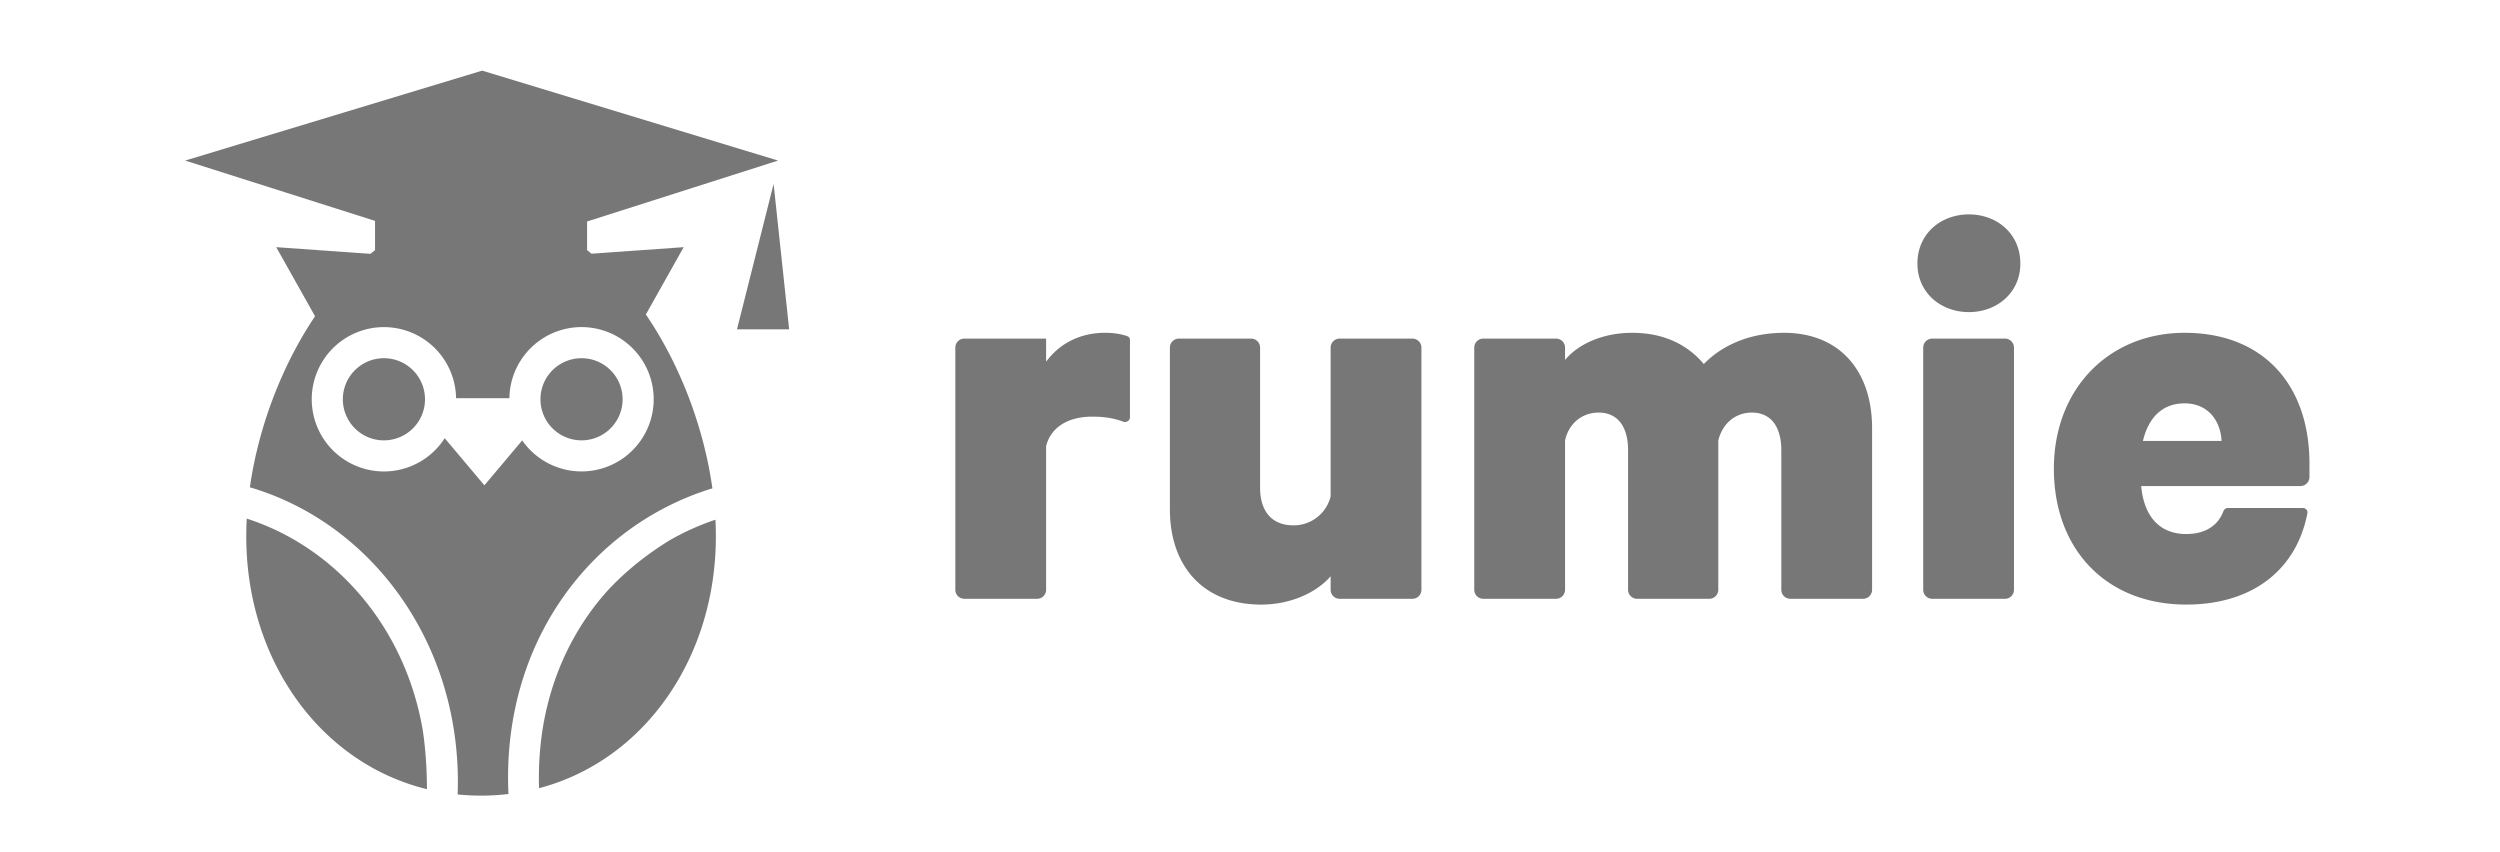
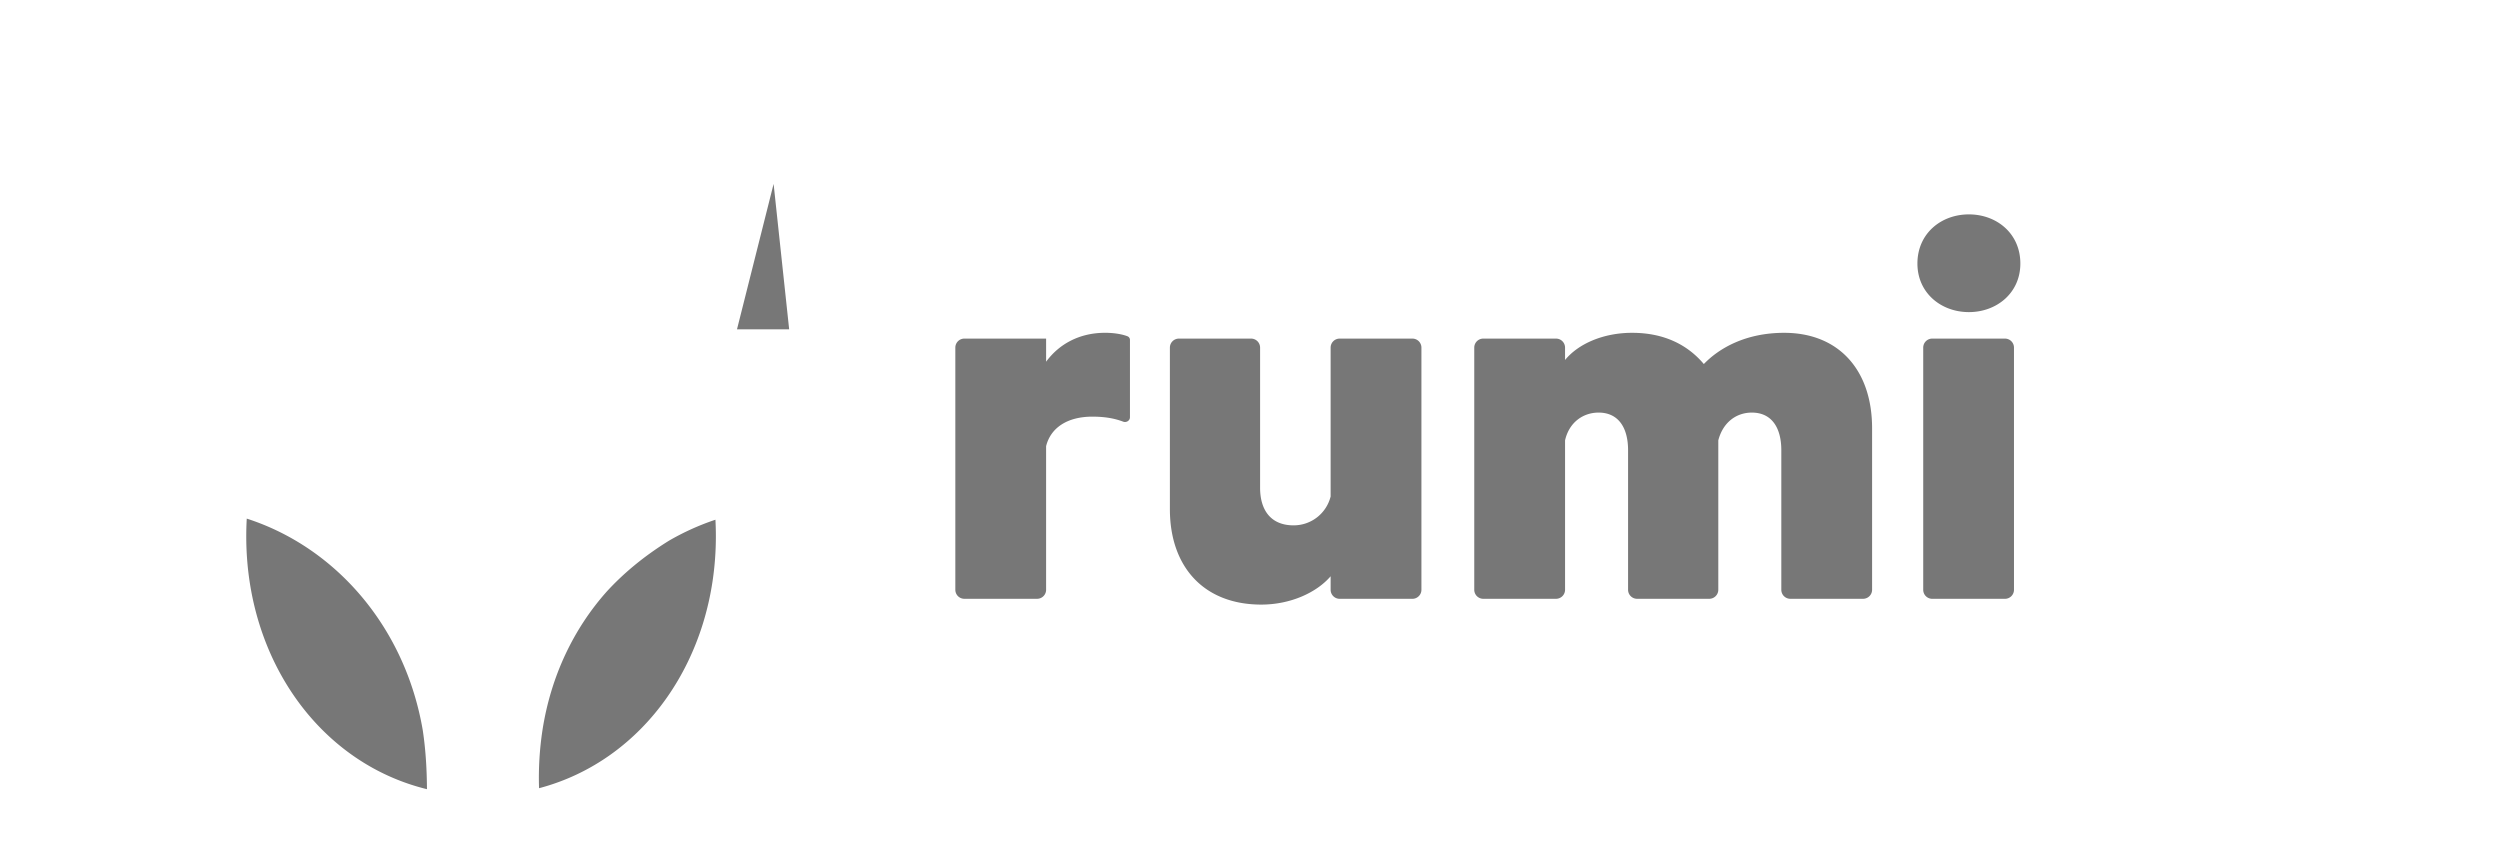
<svg xmlns="http://www.w3.org/2000/svg" width="135" height="46" fill="none">
-   <path fill="#777" d="M20.732 23.78a2.218 2.218 0 1 1 0-4.437 2.218 2.218 0 0 1 0 4.436ZM29.185 21.561a2.218 2.218 0 1 1 4.436 0 2.218 2.218 0 0 1-4.436 0Z" />
-   <path fill="#777" fill-rule="evenodd" d="m10 8.67 16.037-4.856 15.978 4.857-10.312 3.289v1.548c.08.063.159.127.238.192l4.978-.353-2.042 3.635c1.865 2.734 3.137 6.128 3.593 9.388-6.469 1.971-11.394 8.244-11.013 16.506a12.535 12.535 0 0 1-2.745.024c.009-.228.013-.457.013-.686 0-7.648-4.714-13.969-11.208-15.893l-.024-.01c.458-3.204 1.701-6.532 3.52-9.233l-2.097-3.731 5.089.36.044-.036.05-.04c.05-.042.102-.083.153-.123v-1.58L10 8.671Zm21.403 8.993a3.897 3.897 0 1 1-3.203 6.118l-2.043 2.426-2.143-2.545a3.897 3.897 0 1 1 .614-2.161h2.879a3.897 3.897 0 0 1 3.896-3.838Z" clip-rule="evenodd" />
  <path fill="#777" d="M29.11 42.563c5.674-1.497 9.547-7.017 9.547-13.598 0-.297-.008-.597-.023-.9-.87.29-1.707.668-2.5 1.127-1.382.855-2.493 1.791-3.386 2.77-1.754 1.978-2.998 4.52-3.456 7.475a17.116 17.116 0 0 0-.183 3.126ZM22.83 39.438c.17 1.133.22 2.208.226 3.178-5.79-1.415-9.758-6.99-9.758-13.651 0-.316.009-.637.027-.96 4.83 1.557 8.56 5.885 9.505 11.433ZM39.797 17.785l1.978-7.854.84 7.854h-2.818ZM109.099 14.231c0-1.624-1.28-2.654-2.779-2.654-1.498 0-2.779 1.03-2.779 2.654 0 1.592 1.281 2.623 2.779 2.623 1.499 0 2.779-1.03 2.779-2.623ZM108.755 18.772a.487.487 0 0 0-.487-.488h-3.927a.487.487 0 0 0-.487.488v13.076c0 .27.218.488.487.488h3.927c.27 0 .487-.219.487-.488V18.772ZM61.018 18.363a.212.212 0 0 0-.128-.202c-.256-.102-.692-.19-1.215-.19-1.405 0-2.498.625-3.185 1.562v-1.249h-4.414a.488.488 0 0 0-.488.488v13.075c0 .27.218.488.488.488h3.926c.27 0 .488-.218.488-.488v-7.755c.25-1 1.155-1.593 2.498-1.593.623 0 1.166.08 1.662.27.171.067.368-.053.368-.237v-4.169ZM76.757 18.772a.488.488 0 0 0-.488-.488h-3.927a.488.488 0 0 0-.488.488v8.037a2.056 2.056 0 0 1-1.998 1.56c-1.249 0-1.811-.842-1.811-2.029v-7.568a.488.488 0 0 0-.488-.488h-3.895a.488.488 0 0 0-.488.488v8.724c0 3.122 1.842 5.152 4.933 5.152 1.593 0 2.998-.656 3.747-1.53v.73c0 .27.219.488.488.488h3.927c.27 0 .488-.219.488-.488V18.772ZM88.135 17.972c1.78 0 3.029.687 3.872 1.686.842-.874 2.28-1.686 4.34-1.686 2.935 0 4.746 1.998 4.746 5.152v8.723c0 .27-.218.488-.488.488h-3.926a.488.488 0 0 1-.488-.488V24.31c0-1.186-.5-2.03-1.593-2.03-.843 0-1.561.532-1.81 1.5v8.067c0 .27-.22.488-.488.488h-3.896a.488.488 0 0 1-.488-.488V24.31c0-1.186-.5-2.03-1.592-2.03-.843 0-1.593.532-1.811 1.5v8.067c0 .27-.219.488-.488.488h-3.927a.488.488 0 0 1-.488-.488V18.772c0-.27.219-.488.488-.488h3.927c.27 0 .488.218.488.488v.667c.718-.874 2.06-1.467 3.622-1.467Z" />
-   <path fill="#777" fill-rule="evenodd" d="M120.063 27.607a.262.262 0 0 1 .241-.174h4.06c.149 0 .264.133.236.28-.594 3.08-2.993 4.934-6.54 4.934-4.309 0-7.151-2.966-7.151-7.337 0-4.34 2.998-7.338 7.057-7.338 4.309 0 6.745 2.872 6.745 7.057v.73c0 .269-.219.487-.488.487h-8.599c.156 1.686 1.03 2.592 2.436 2.592.937 0 1.682-.385 2.003-1.231Zm-.098-3.796c-.063-1.155-.782-2.03-1.999-2.03-1.155 0-1.936.718-2.248 2.03h4.247Z" clip-rule="evenodd" />
</svg>